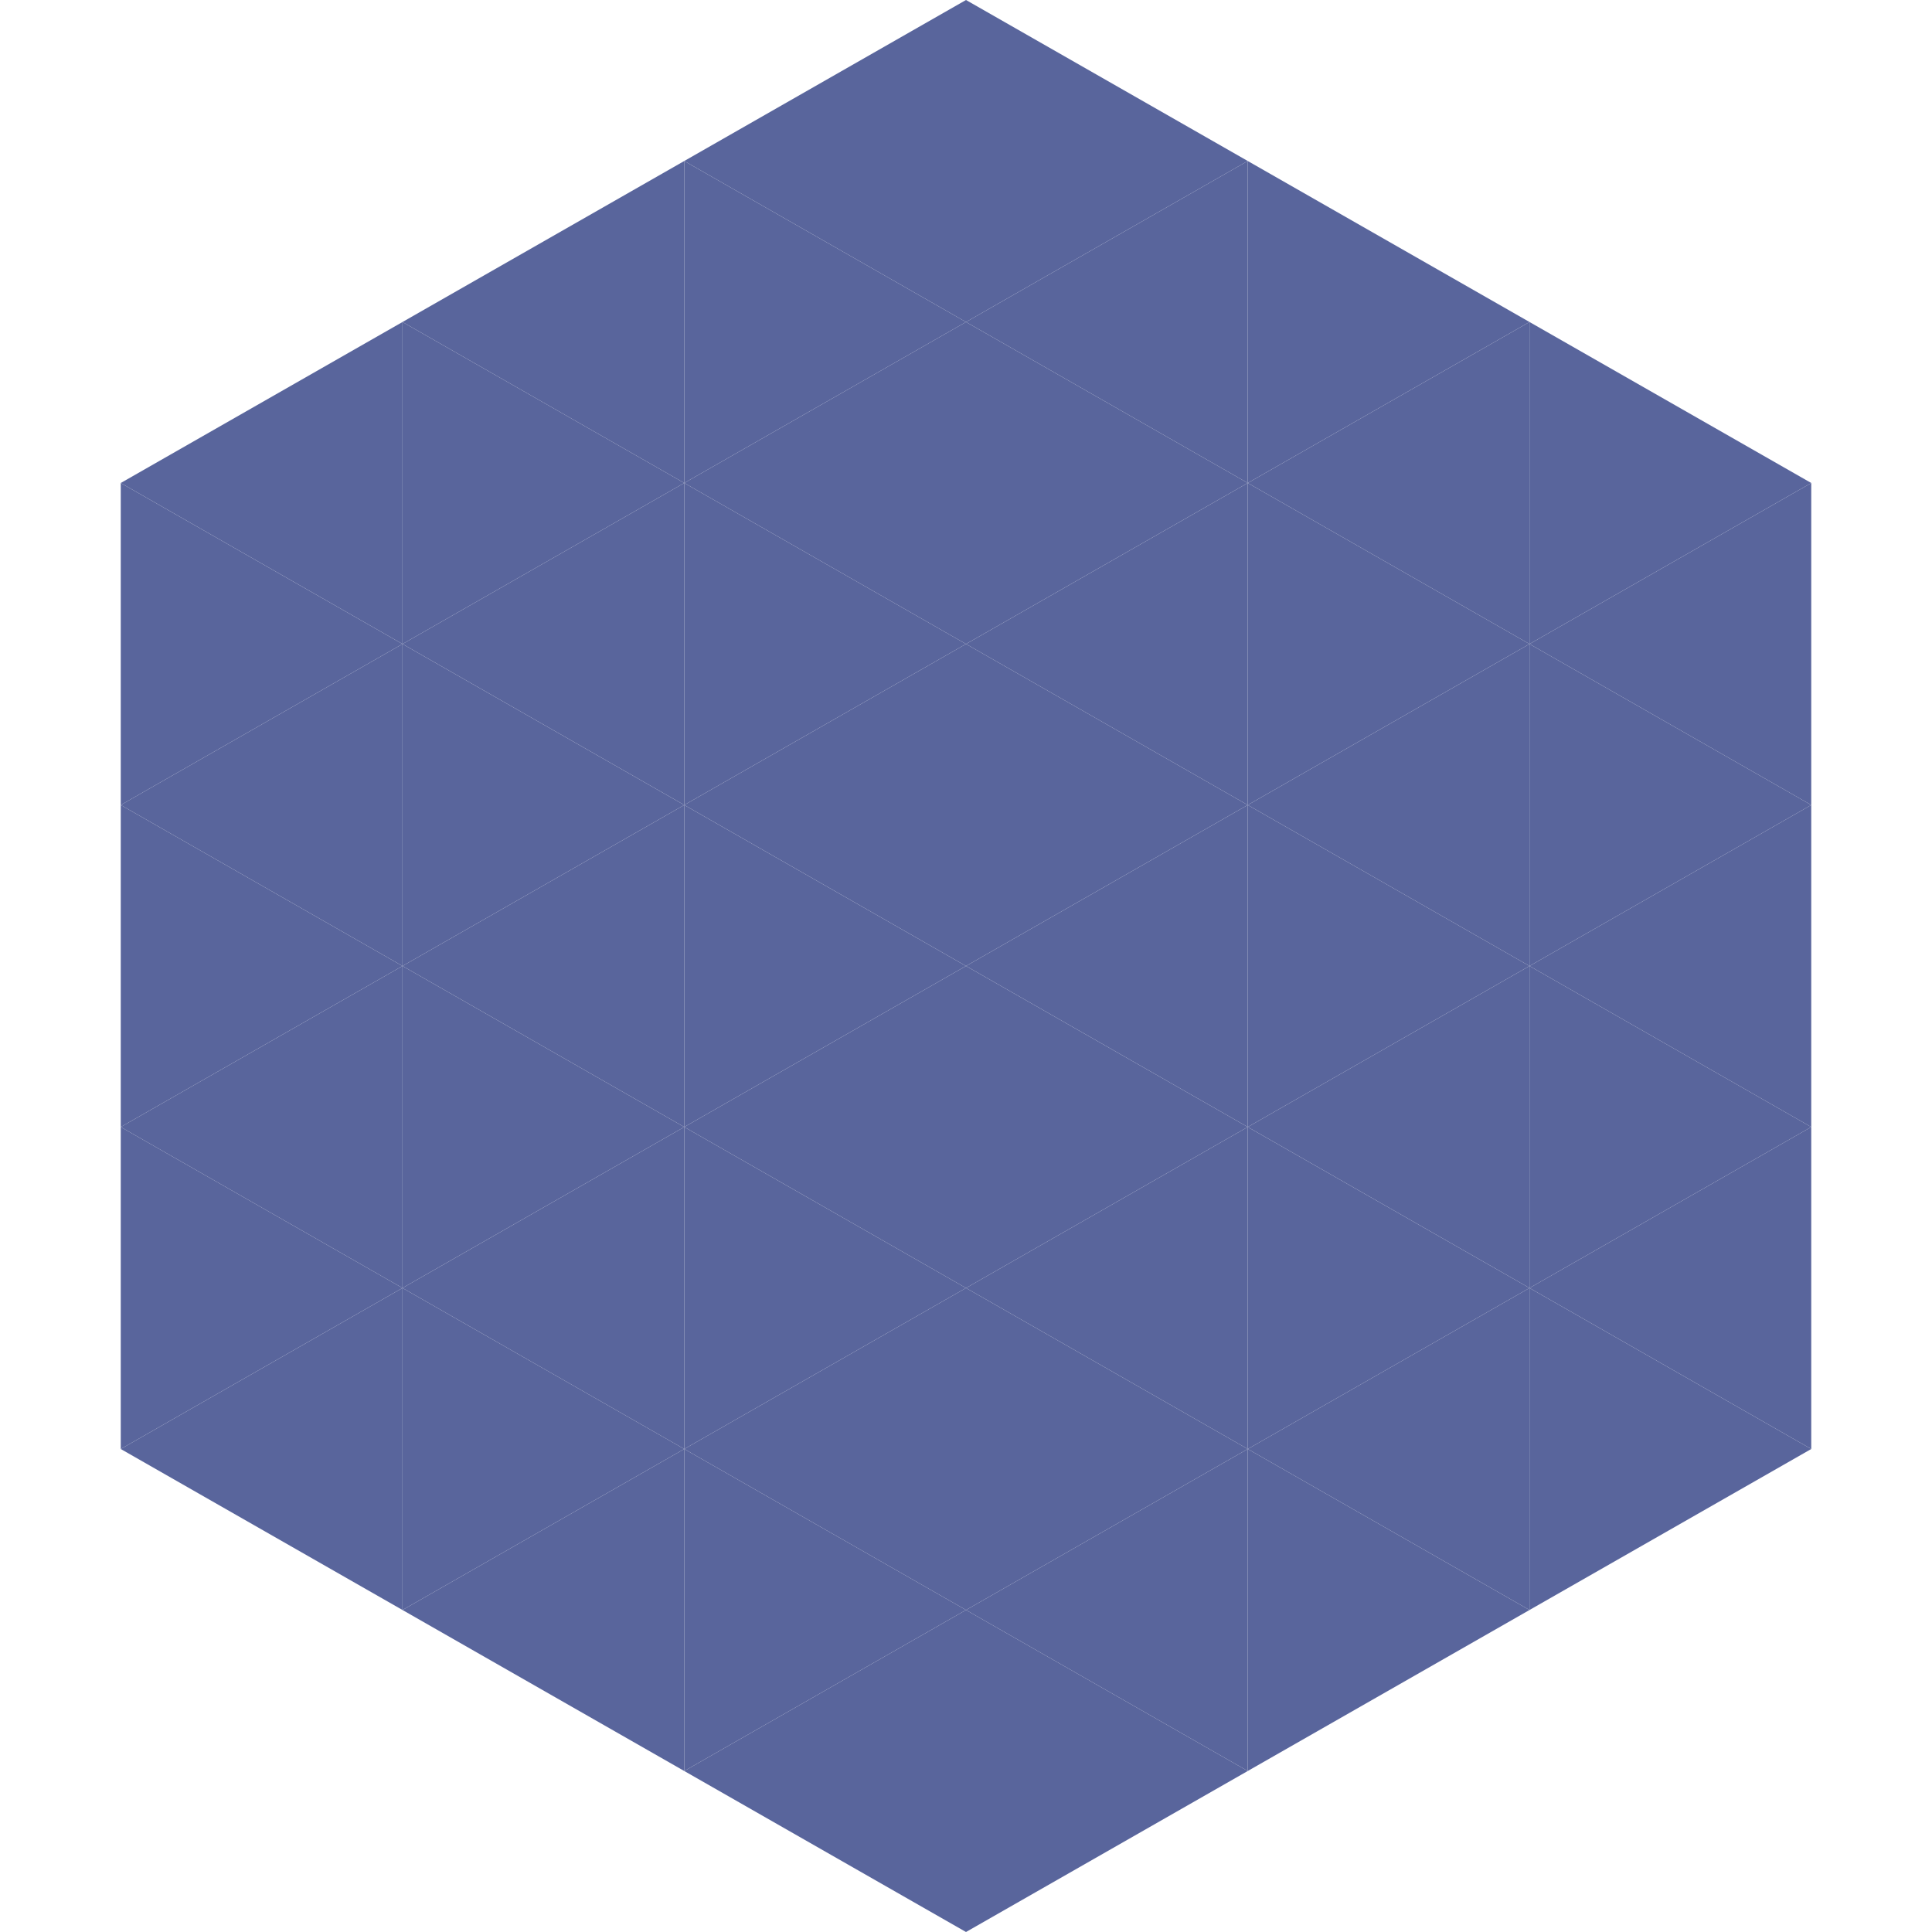
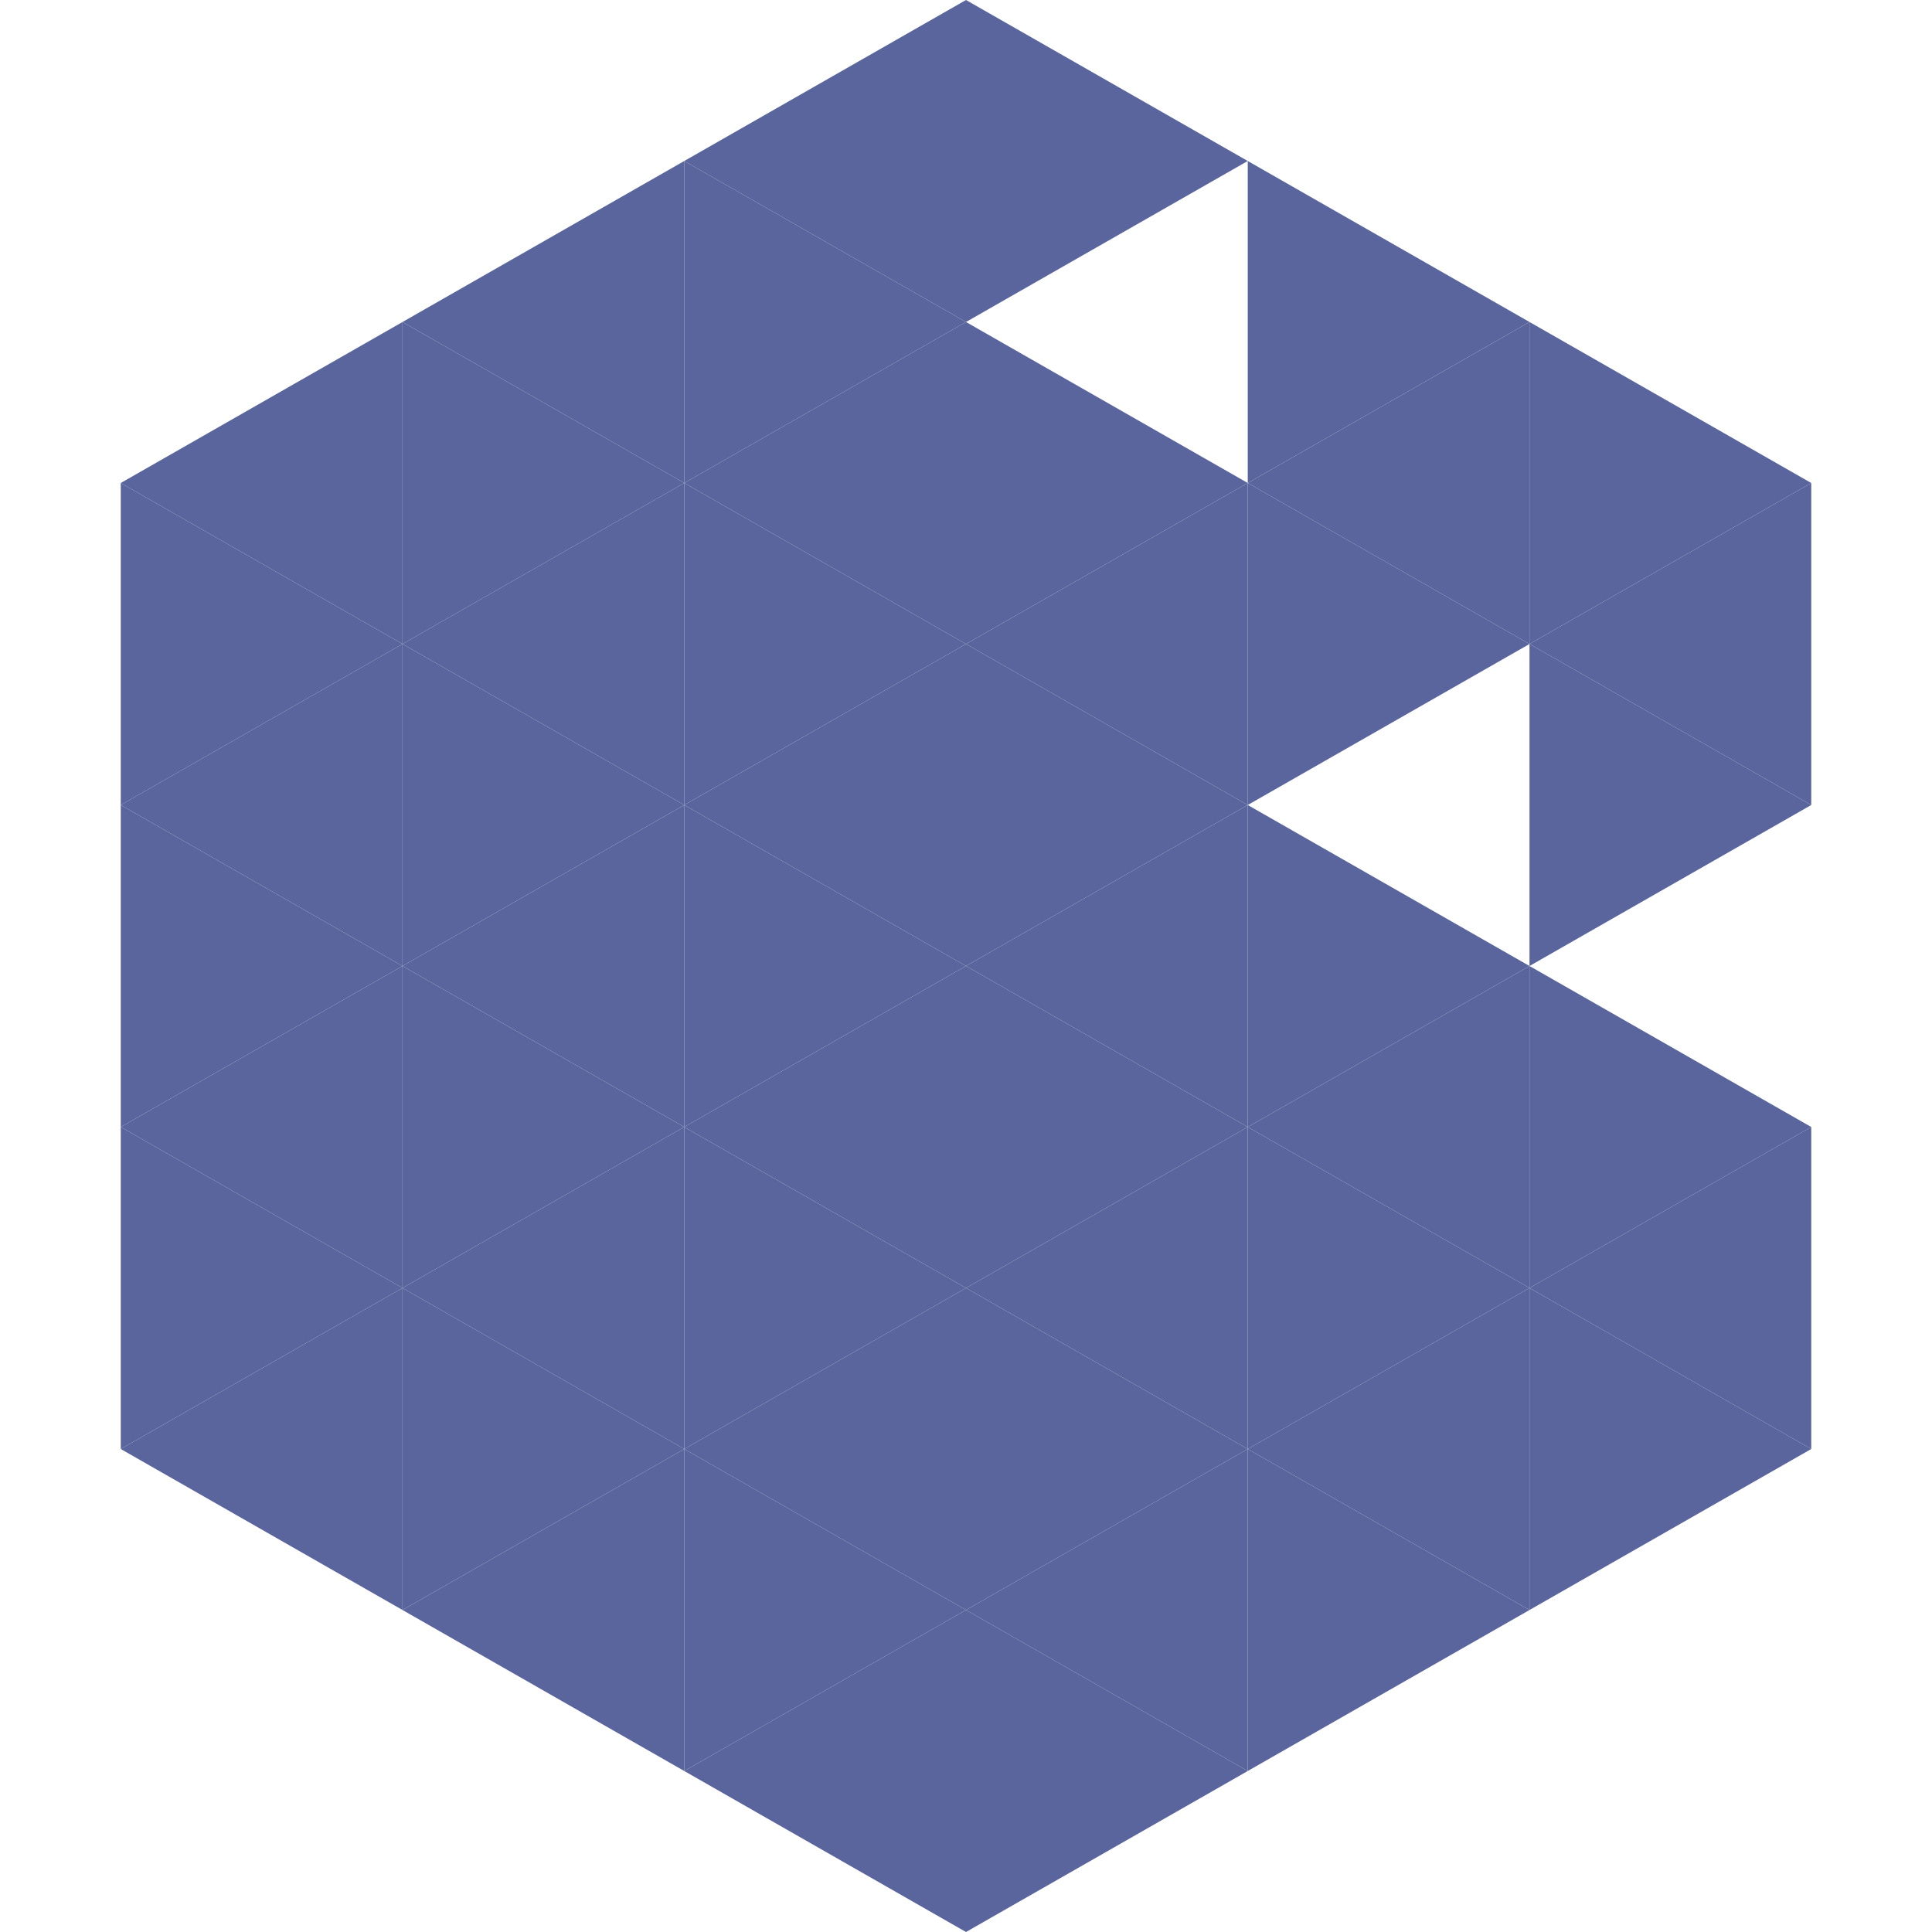
<svg xmlns="http://www.w3.org/2000/svg" width="240" height="240">
  <polygon points="50,40 15,60 50,80" style="fill:rgb(89,101,156)" />
  <polygon points="190,40 225,60 190,80" style="fill:rgb(89,101,156)" />
  <polygon points="15,60 50,80 15,100" style="fill:rgb(89,101,156)" />
  <polygon points="225,60 190,80 225,100" style="fill:rgb(89,101,156)" />
  <polygon points="50,80 15,100 50,120" style="fill:rgb(89,101,156)" />
  <polygon points="190,80 225,100 190,120" style="fill:rgb(89,101,156)" />
  <polygon points="15,100 50,120 15,140" style="fill:rgb(89,101,156)" />
-   <polygon points="225,100 190,120 225,140" style="fill:rgb(89,101,156)" />
  <polygon points="50,120 15,140 50,160" style="fill:rgb(89,101,156)" />
  <polygon points="190,120 225,140 190,160" style="fill:rgb(89,101,156)" />
  <polygon points="15,140 50,160 15,180" style="fill:rgb(89,101,156)" />
  <polygon points="225,140 190,160 225,180" style="fill:rgb(89,101,156)" />
  <polygon points="50,160 15,180 50,200" style="fill:rgb(89,101,156)" />
  <polygon points="190,160 225,180 190,200" style="fill:rgb(89,101,156)" />
-   <polygon points="15,180 50,200 15,220" style="fill:rgb(255,255,255); fill-opacity:0" />
-   <polygon points="225,180 190,200 225,220" style="fill:rgb(255,255,255); fill-opacity:0" />
  <polygon points="50,0 85,20 50,40" style="fill:rgb(255,255,255); fill-opacity:0" />
  <polygon points="190,0 155,20 190,40" style="fill:rgb(255,255,255); fill-opacity:0" />
  <polygon points="85,20 50,40 85,60" style="fill:rgb(89,101,156)" />
  <polygon points="155,20 190,40 155,60" style="fill:rgb(89,101,156)" />
  <polygon points="50,40 85,60 50,80" style="fill:rgb(89,101,156)" />
  <polygon points="190,40 155,60 190,80" style="fill:rgb(89,101,156)" />
  <polygon points="85,60 50,80 85,100" style="fill:rgb(89,101,156)" />
  <polygon points="155,60 190,80 155,100" style="fill:rgb(89,101,156)" />
  <polygon points="50,80 85,100 50,120" style="fill:rgb(89,101,156)" />
-   <polygon points="190,80 155,100 190,120" style="fill:rgb(89,101,156)" />
  <polygon points="85,100 50,120 85,140" style="fill:rgb(89,101,156)" />
  <polygon points="155,100 190,120 155,140" style="fill:rgb(89,101,156)" />
  <polygon points="50,120 85,140 50,160" style="fill:rgb(89,101,156)" />
  <polygon points="190,120 155,140 190,160" style="fill:rgb(89,101,156)" />
  <polygon points="85,140 50,160 85,180" style="fill:rgb(89,101,156)" />
  <polygon points="155,140 190,160 155,180" style="fill:rgb(89,101,156)" />
  <polygon points="50,160 85,180 50,200" style="fill:rgb(89,101,156)" />
  <polygon points="190,160 155,180 190,200" style="fill:rgb(89,101,156)" />
  <polygon points="85,180 50,200 85,220" style="fill:rgb(89,101,156)" />
  <polygon points="155,180 190,200 155,220" style="fill:rgb(89,101,156)" />
  <polygon points="120,0 85,20 120,40" style="fill:rgb(89,101,156)" />
  <polygon points="120,0 155,20 120,40" style="fill:rgb(89,101,156)" />
  <polygon points="85,20 120,40 85,60" style="fill:rgb(89,101,156)" />
-   <polygon points="155,20 120,40 155,60" style="fill:rgb(89,101,156)" />
  <polygon points="120,40 85,60 120,80" style="fill:rgb(89,101,156)" />
  <polygon points="120,40 155,60 120,80" style="fill:rgb(89,101,156)" />
  <polygon points="85,60 120,80 85,100" style="fill:rgb(89,101,156)" />
  <polygon points="155,60 120,80 155,100" style="fill:rgb(89,101,156)" />
  <polygon points="120,80 85,100 120,120" style="fill:rgb(89,101,156)" />
  <polygon points="120,80 155,100 120,120" style="fill:rgb(89,101,156)" />
  <polygon points="85,100 120,120 85,140" style="fill:rgb(89,101,156)" />
  <polygon points="155,100 120,120 155,140" style="fill:rgb(89,101,156)" />
  <polygon points="120,120 85,140 120,160" style="fill:rgb(89,101,156)" />
  <polygon points="120,120 155,140 120,160" style="fill:rgb(89,101,156)" />
  <polygon points="85,140 120,160 85,180" style="fill:rgb(89,101,156)" />
  <polygon points="155,140 120,160 155,180" style="fill:rgb(89,101,156)" />
  <polygon points="120,160 85,180 120,200" style="fill:rgb(89,101,156)" />
  <polygon points="120,160 155,180 120,200" style="fill:rgb(89,101,156)" />
  <polygon points="85,180 120,200 85,220" style="fill:rgb(89,101,156)" />
  <polygon points="155,180 120,200 155,220" style="fill:rgb(89,101,156)" />
  <polygon points="120,200 85,220 120,240" style="fill:rgb(89,101,156)" />
  <polygon points="120,200 155,220 120,240" style="fill:rgb(89,101,156)" />
  <polygon points="85,220 120,240 85,260" style="fill:rgb(255,255,255); fill-opacity:0" />
  <polygon points="155,220 120,240 155,260" style="fill:rgb(255,255,255); fill-opacity:0" />
</svg>